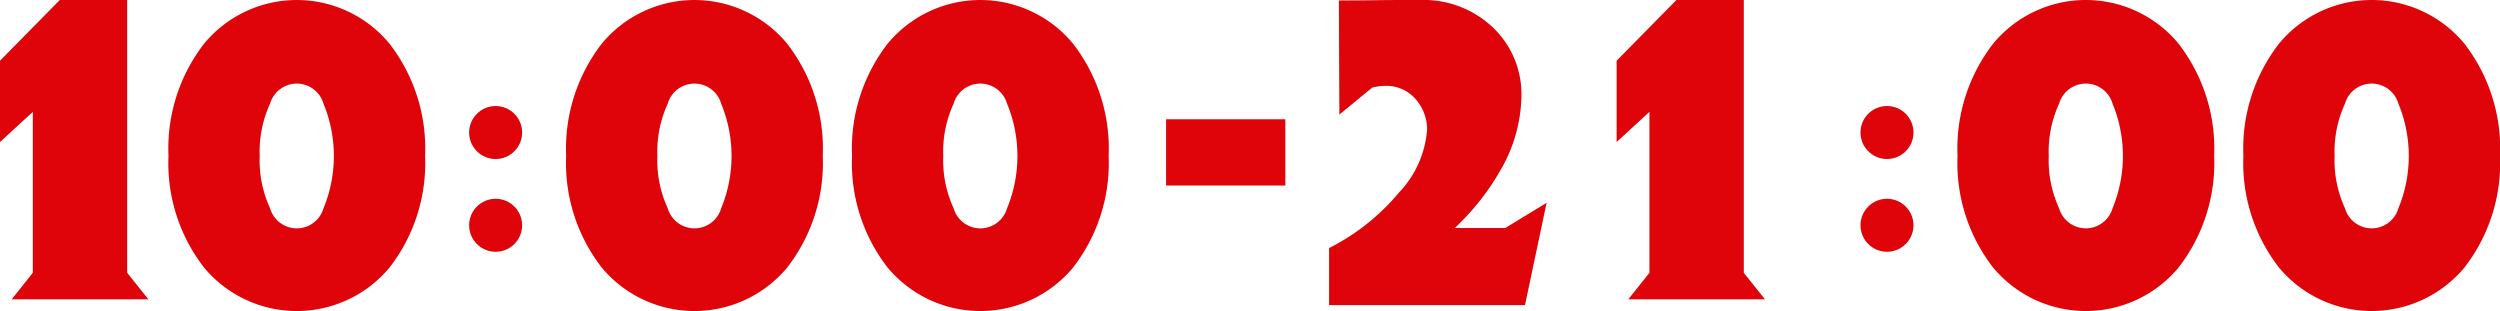
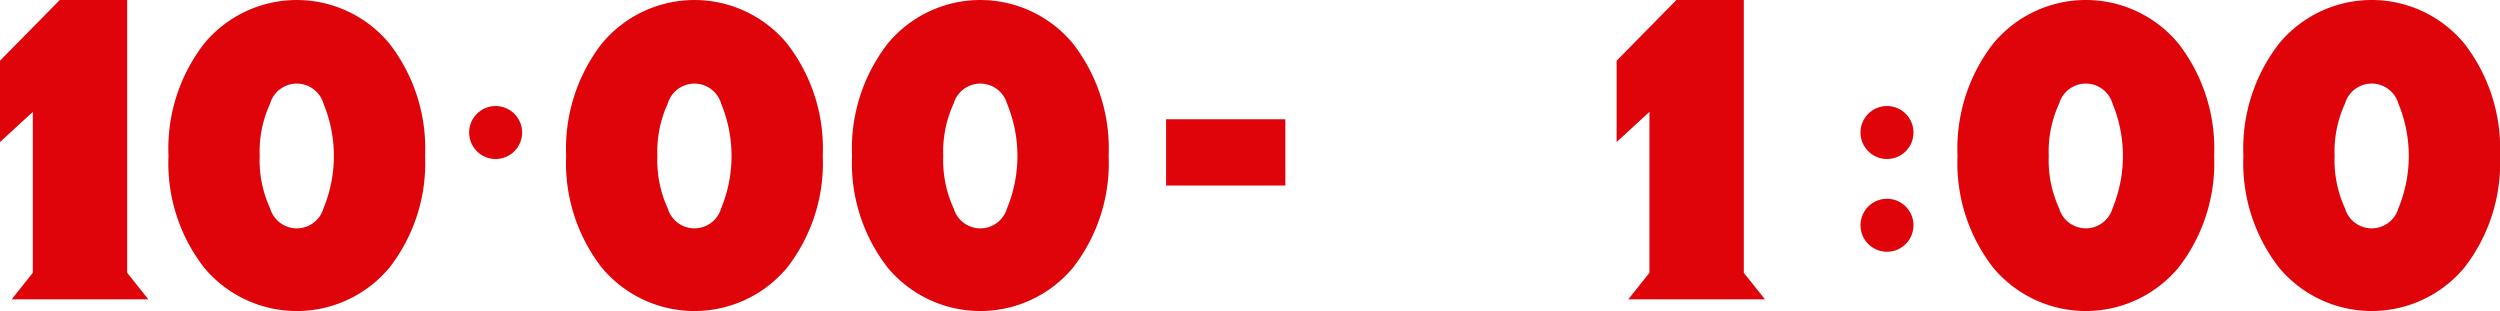
<svg xmlns="http://www.w3.org/2000/svg" width="138.011" height="17.169" viewBox="0 0 138.011 17.169">
  <g id="business-hours02" transform="translate(0 0.001)">
    <g id="グループ_55339" data-name="グループ 55339" transform="translate(0 0)">
      <path id="パス_126478" data-name="パス 126478" d="M5.165,70.724H8.886v15.06l1.167,1.463H2.51l1.166-1.463V76.9L1.865,78.565V74.075Z" transform="translate(-1.865 -70.725)" fill="#de040a" />
      <path id="パス_126481" data-name="パス 126481" d="M185.927,78.881a9.446,9.446,0,0,1,1.972-6.194,6.637,6.637,0,0,1,10.222,0,9.446,9.446,0,0,1,1.972,6.194,9.4,9.4,0,0,1-1.972,6.182,6.66,6.66,0,0,1-10.222,0,9.4,9.4,0,0,1-1.972-6.182m5.036.013a6.3,6.3,0,0,0,.571,2.884,1.536,1.536,0,0,0,2.952,0,7.568,7.568,0,0,0,0-5.769,1.536,1.536,0,0,0-2.952,0,6.313,6.313,0,0,0-.571,2.886" transform="translate(-138.891 -70.284)" fill="#de040a" />
      <path id="パス_126486" data-name="パス 126486" d="M185.927,78.881a9.446,9.446,0,0,1,1.972-6.194,6.637,6.637,0,0,1,10.222,0,9.446,9.446,0,0,1,1.972,6.194,9.4,9.4,0,0,1-1.972,6.182,6.66,6.66,0,0,1-10.222,0,9.4,9.4,0,0,1-1.972-6.182m5.036.013a6.3,6.3,0,0,0,.571,2.884,1.536,1.536,0,0,0,2.952,0,7.568,7.568,0,0,0,0-5.769,1.536,1.536,0,0,0-2.952,0,6.313,6.313,0,0,0-.571,2.886" transform="translate(-154.673 -70.284)" fill="#de040a" />
      <path id="パス_126487" data-name="パス 126487" d="M185.927,78.881a9.446,9.446,0,0,1,1.972-6.194,6.637,6.637,0,0,1,10.222,0,9.446,9.446,0,0,1,1.972,6.194,9.4,9.4,0,0,1-1.972,6.182,6.66,6.66,0,0,1-10.222,0,9.4,9.4,0,0,1-1.972-6.182m5.036.013a6.3,6.3,0,0,0,.571,2.884,1.536,1.536,0,0,0,2.952,0,7.568,7.568,0,0,0,0-5.769,1.536,1.536,0,0,0-2.952,0,6.313,6.313,0,0,0-.571,2.886" transform="translate(-176.626 -70.284)" fill="#de040a" />
      <g id="グループ_55332" data-name="グループ 55332" transform="translate(25.898 5.852)">
        <circle id="楕円形_468" data-name="楕円形 468" cx="1.463" cy="1.463" r="1.463" fill="#de040a" />
-         <circle id="楕円形_469" data-name="楕円形 469" cx="1.463" cy="1.463" r="1.463" transform="translate(0 5.121)" fill="#de040a" />
      </g>
    </g>
    <g id="グループ_55340" data-name="グループ 55340" transform="translate(73.37 -0.001)">
      <g id="グループ_55338" data-name="グループ 55338" transform="translate(0 0)">
        <g id="グループ_55336" data-name="グループ 55336" transform="translate(29.337)">
          <path id="パス_126481-2" data-name="パス 126481" d="M185.927,78.881a9.446,9.446,0,0,1,1.972-6.194,6.637,6.637,0,0,1,10.222,0,9.446,9.446,0,0,1,1.972,6.194,9.4,9.4,0,0,1-1.972,6.182,6.66,6.66,0,0,1-10.222,0,9.4,9.4,0,0,1-1.972-6.182m5.036.013a6.3,6.3,0,0,0,.571,2.884,1.536,1.536,0,0,0,2.952,0,7.568,7.568,0,0,0,0-5.769,1.536,1.536,0,0,0-2.952,0,6.313,6.313,0,0,0-.571,2.886" transform="translate(-164.789 -70.284)" fill="#de040a" />
          <path id="パス_126486-2" data-name="パス 126486" d="M185.927,78.881a9.446,9.446,0,0,1,1.972-6.194,6.637,6.637,0,0,1,10.222,0,9.446,9.446,0,0,1,1.972,6.194,9.4,9.4,0,0,1-1.972,6.182,6.66,6.66,0,0,1-10.222,0,9.4,9.4,0,0,1-1.972-6.182m5.036.013a6.3,6.3,0,0,0,.571,2.884,1.536,1.536,0,0,0,2.952,0,7.568,7.568,0,0,0,0-5.769,1.536,1.536,0,0,0-2.952,0,6.313,6.313,0,0,0-.571,2.886" transform="translate(-180.57 -70.284)" fill="#de040a" />
          <g id="グループ_55332-2" data-name="グループ 55332" transform="translate(0 5.852)">
            <circle id="楕円形_468-2" data-name="楕円形 468" cx="1.463" cy="1.463" r="1.463" fill="#de040a" />
            <circle id="楕円形_469-2" data-name="楕円形 469" cx="1.463" cy="1.463" r="1.463" transform="translate(0 5.121)" fill="#de040a" />
          </g>
        </g>
-         <path id="パス_126488" data-name="パス 126488" d="M22.435,70.285A5.554,5.554,0,0,1,26.443,71.8a5.086,5.086,0,0,1,1.575,3.839,8.365,8.365,0,0,1-1.166,4.058,13.5,13.5,0,0,1-2.331,3l-.174.175h2.778l2.283-1.389L28.216,87.13H17.4V83.98a12.183,12.183,0,0,0,3.858-3.064,5.627,5.627,0,0,0,1.551-3.46,2.527,2.527,0,0,0-.6-1.663,2.139,2.139,0,0,0-1.687-.769,2.827,2.827,0,0,0-.744.1q-.3.246-1.811,1.487l-.026-6.3q1.042,0,2.729-.024Z" transform="translate(-17.399 -70.285)" fill="#de040a" />
      </g>
      <path id="パス_126489" data-name="パス 126489" d="M5.165,70.724H8.886v15.06l1.167,1.463H2.51l1.166-1.463V76.9L1.865,78.565V74.075Z" transform="translate(14.01 -70.724)" fill="#de040a" />
    </g>
    <rect id="長方形_25619" data-name="長方形 25619" width="6.584" height="3.658" transform="translate(64.373 6.583)" fill="#de040a" />
  </g>
</svg>